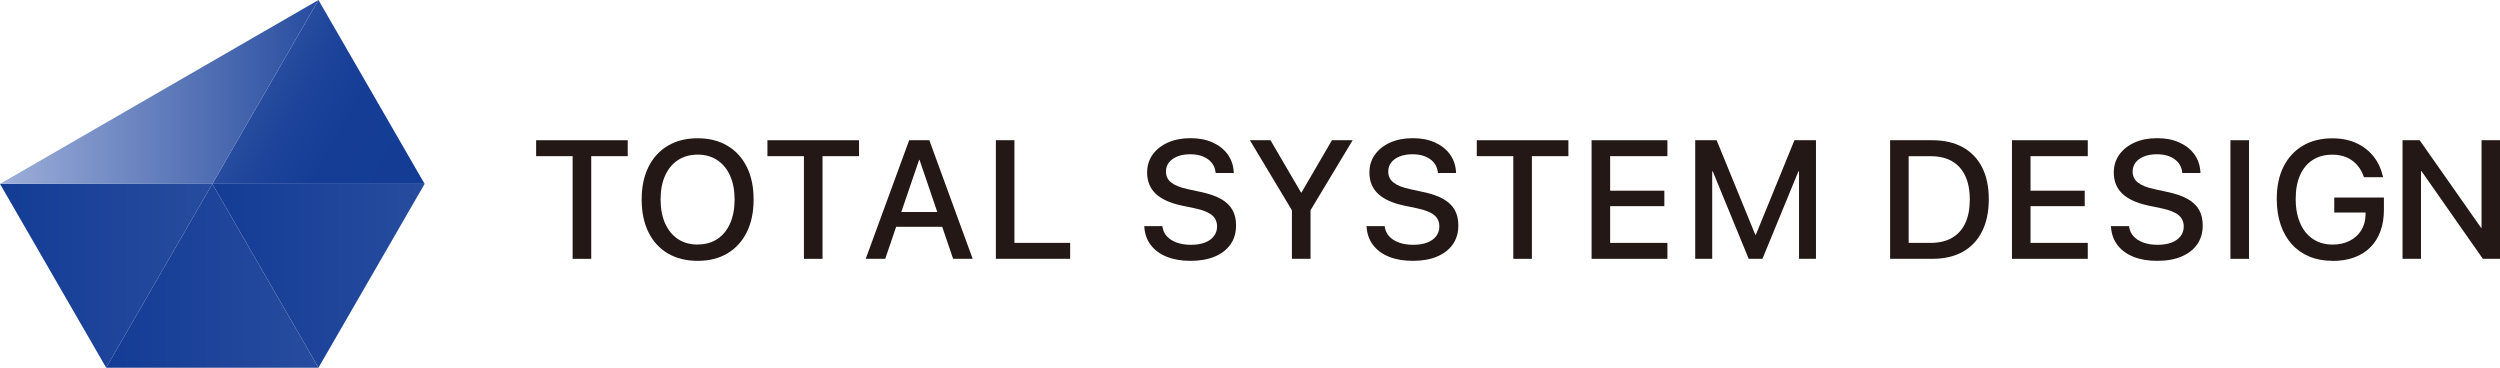
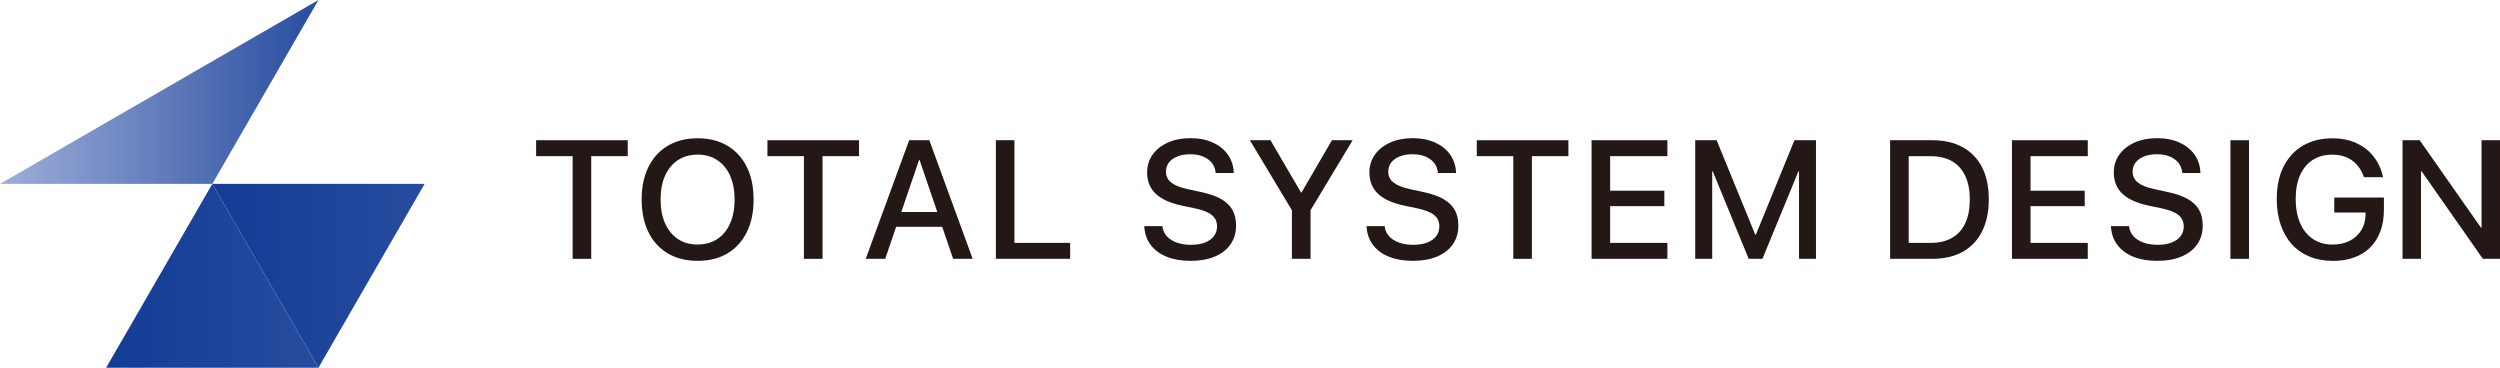
<svg xmlns="http://www.w3.org/2000/svg" xmlns:xlink="http://www.w3.org/1999/xlink" id="_レイヤー_1" data-name="レイヤー_1" version="1.1" viewBox="0 0 523.99 77.07">
  <defs>
    <style>
      .st0 {
        fill: url(#_名称未設定グラデーション_18);
      }

      .st1 {
        fill: url(#_名称未設定グラデーション_1072);
      }

      .st2 {
        fill: url(#_名称未設定グラデーション_52);
      }

      .st3 {
        fill: #231815;
      }

      .st4 {
        fill: url(#_名称未設定グラデーション_107);
      }

      .st5 {
        fill: url(#_名称未設定グラデーション_1071);
      }
    </style>
    <linearGradient id="_名称未設定グラデーション_107" data-name="名称未設定グラデーション 107" x1="0" y1="57.8" x2="44.5" y2="57.8" gradientUnits="userSpaceOnUse">
      <stop offset="0" stop-color="#133c95" />
      <stop offset="1" stop-color="#274c9f" />
    </linearGradient>
    <linearGradient id="_名称未設定グラデーション_1071" data-name="名称未設定グラデーション 107" x1="44.5" y1="57.8" x2="89" y2="57.8" xlink:href="#_名称未設定グラデーション_107" />
    <linearGradient id="_名称未設定グラデーション_1072" data-name="名称未設定グラデーション 107" x1="22.25" y1="57.8" x2="66.75" y2="57.8" xlink:href="#_名称未設定グラデーション_107" />
    <linearGradient id="_名称未設定グラデーション_52" data-name="名称未設定グラデーション 52" x1="89" y1="38.54" x2="55.62" y2="19.27" gradientUnits="userSpaceOnUse">
      <stop offset="0" stop-color="#133c95" />
      <stop offset=".53" stop-color="#153d96" />
      <stop offset=".82" stop-color="#1d449a" />
      <stop offset="1" stop-color="#274c9f" />
    </linearGradient>
    <linearGradient id="_名称未設定グラデーション_18" data-name="名称未設定グラデーション 18" x1="0" y1="19.27" x2="66.75" y2="19.27" gradientUnits="userSpaceOnUse">
      <stop offset="0" stop-color="#9eafd9" />
      <stop offset="1" stop-color="#274c9f" />
    </linearGradient>
  </defs>
  <g>
-     <polygon class="st4" points="22.25 77.07 44.5 38.54 0 38.54 22.25 77.07" />
    <polygon class="st5" points="66.75 77.07 89 38.54 44.5 38.54 66.75 77.07" />
    <polygon class="st1" points="44.5 38.54 66.75 77.07 22.25 77.07 44.5 38.54" />
-     <polygon class="st2" points="66.75 0 89 38.54 44.5 38.54 66.75 0" />
    <polygon class="st0" points="66.75 0 0 38.54 44.5 38.54 66.75 0" />
  </g>
  <g>
    <path class="st3" d="M120.02,54.25v-21.52h-7.65v-3.34h19.2v3.34h-7.65v21.52h-3.9Z" />
    <path class="st3" d="M146.23,54.67c-2.42,0-4.5-.52-6.26-1.56-1.76-1.04-3.11-2.52-4.06-4.45-.95-1.92-1.42-4.2-1.42-6.83v-.03c0-2.63.48-4.9,1.43-6.82.95-1.92,2.31-3.4,4.07-4.44,1.76-1.04,3.84-1.56,6.25-1.56s4.47.52,6.23,1.57c1.76,1.05,3.11,2.52,4.06,4.44.95,1.91,1.42,4.18,1.42,6.81v.03c0,2.63-.47,4.9-1.42,6.82-.95,1.92-2.3,3.4-4.05,4.45s-3.83,1.57-6.24,1.57ZM146.23,51.24c1.6,0,2.97-.38,4.13-1.15,1.16-.77,2.05-1.86,2.67-3.27.62-1.41.94-3.07.94-4.98v-.03c0-1.92-.32-3.58-.95-4.99-.63-1.41-1.53-2.49-2.69-3.26s-2.53-1.15-4.1-1.15-2.96.38-4.12,1.14c-1.16.76-2.06,1.84-2.7,3.25-.64,1.41-.95,3.08-.95,5.01v.03c0,1.92.32,3.58.95,5,.64,1.41,1.53,2.5,2.69,3.27,1.16.76,2.53,1.15,4.13,1.15Z" />
    <path class="st3" d="M168.5,54.25v-21.52h-7.65v-3.34h19.2v3.34h-7.65v21.52h-3.9Z" />
    <path class="st3" d="M199.78,54.25h4.09l-9.09-24.86h-4.22l-9.11,24.86h4.09l2.29-6.72h9.65l2.29,6.72ZM188.91,44.43l3.73-10.92h.09l3.72,10.92h-7.53Z" />
    <path class="st3" d="M208.73,54.25v-24.86h3.89v21.52h11.68v3.34h-15.56Z" />
    <path class="st3" d="M249.5,54.67c-1.87,0-3.51-.28-4.92-.84-1.41-.56-2.52-1.37-3.34-2.42-.82-1.05-1.28-2.31-1.39-3.76l-.02-.26h3.8l.03.22c.12.76.44,1.42.96,1.97.53.56,1.22.98,2.07,1.28.86.3,1.84.45,2.95.45s2.09-.16,2.9-.47c.81-.31,1.44-.75,1.88-1.33.44-.57.67-1.25.67-2.02v-.02c0-1-.36-1.79-1.08-2.39-.72-.59-1.92-1.07-3.58-1.42l-2.72-.57c-2.45-.52-4.28-1.35-5.48-2.49-1.2-1.14-1.8-2.63-1.8-4.47v-.02c.01-1.41.4-2.66,1.18-3.73.77-1.07,1.84-1.91,3.21-2.52,1.36-.6,2.93-.9,4.7-.9s3.27.29,4.6.88c1.33.59,2.38,1.4,3.16,2.46.77,1.05,1.21,2.28,1.3,3.68l.02.28h-3.8l-.03-.22c-.1-.78-.39-1.45-.86-2s-1.08-.97-1.83-1.27c-.75-.29-1.62-.44-2.62-.44s-1.93.15-2.69.46-1.35.73-1.77,1.27-.62,1.18-.62,1.91v.02c0,.93.37,1.69,1.11,2.27.74.59,1.89,1.05,3.45,1.38l2.72.59c1.72.36,3.13.84,4.22,1.45,1.09.61,1.89,1.37,2.41,2.27s.78,2,.78,3.29v.02c0,1.52-.38,2.83-1.15,3.94-.77,1.11-1.87,1.96-3.3,2.57-1.43.6-3.13.9-5.11.9Z" />
    <path class="st3" d="M270.78,54.25v-10.18l-8.81-14.68h4.32l6.4,10.96h.1l6.38-10.96h4.34l-8.83,14.68v10.18h-3.9Z" />
    <path class="st3" d="M296.09,54.67c-1.87,0-3.51-.28-4.92-.84-1.41-.56-2.52-1.37-3.34-2.42-.82-1.05-1.28-2.31-1.39-3.76l-.02-.26h3.8l.03.22c.12.76.44,1.42.96,1.97.53.56,1.22.98,2.07,1.28.86.3,1.84.45,2.95.45s2.09-.16,2.9-.47c.81-.31,1.44-.75,1.88-1.33.44-.57.67-1.25.67-2.02v-.02c0-1-.36-1.79-1.08-2.39-.72-.59-1.92-1.07-3.58-1.42l-2.72-.57c-2.45-.52-4.28-1.35-5.48-2.49-1.2-1.14-1.8-2.63-1.8-4.47v-.02c.01-1.41.4-2.66,1.18-3.73.77-1.07,1.84-1.91,3.21-2.52,1.36-.6,2.93-.9,4.7-.9s3.27.29,4.6.88c1.33.59,2.38,1.4,3.16,2.46.77,1.05,1.21,2.28,1.3,3.68l.02.28h-3.8l-.03-.22c-.1-.78-.39-1.45-.86-2-.47-.55-1.08-.97-1.83-1.27-.75-.29-1.62-.44-2.62-.44s-1.93.15-2.69.46c-.76.3-1.35.73-1.77,1.27s-.62,1.18-.62,1.91v.02c0,.93.37,1.69,1.11,2.27.74.59,1.89,1.05,3.45,1.38l2.72.59c1.72.36,3.13.84,4.22,1.45,1.09.61,1.89,1.37,2.41,2.27.52.91.78,2,.78,3.29v.02c0,1.52-.38,2.83-1.15,3.94-.77,1.11-1.87,1.96-3.3,2.57-1.43.6-3.13.9-5.11.9Z" />
    <path class="st3" d="M317.18,54.25v-21.52h-7.65v-3.34h19.2v3.34h-7.65v21.52h-3.9Z" />
    <path class="st3" d="M333.59,54.25v-24.86h15.89v3.34h-12v7.24h11.36v3.24h-11.36v7.7h12v3.34h-15.89Z" />
    <polygon class="st3" points="376.11 29.39 368.01 49.22 367.91 49.22 359.8 29.39 355.31 29.39 355.31 54.25 358.87 54.25 358.87 35.92 358.99 35.92 366.52 54.25 369.4 54.25 376.94 35.92 377.07 35.92 377.07 54.25 380.62 54.25 380.62 29.39 376.11 29.39" />
    <path class="st3" d="M396.16,54.25v-24.86h8.83c2.49,0,4.61.49,6.38,1.46,1.76.97,3.12,2.37,4.06,4.21s1.41,4.07,1.41,6.69v.03c0,2.62-.47,4.86-1.41,6.73-.94,1.87-2.29,3.29-4.05,4.27s-3.89,1.47-6.39,1.47h-8.83ZM400.05,50.91h4.58c1.77,0,3.27-.35,4.49-1.05s2.16-1.73,2.79-3.08c.64-1.36.95-3.01.95-4.96v-.03c0-1.94-.32-3.59-.96-4.94-.64-1.35-1.57-2.37-2.79-3.07s-2.71-1.04-4.48-1.04h-4.58v18.18Z" />
    <path class="st3" d="M421.7,54.25v-24.86h15.89v3.34h-12v7.24h11.36v3.24h-11.36v7.7h12v3.34h-15.89Z" />
    <path class="st3" d="M452.11,54.67c-1.87,0-3.51-.28-4.92-.84-1.41-.56-2.52-1.37-3.34-2.42-.82-1.05-1.28-2.31-1.39-3.76l-.02-.26h3.8l.03.22c.12.76.44,1.42.96,1.97s1.22.98,2.07,1.28,1.84.45,2.95.45,2.09-.16,2.9-.47,1.44-.75,1.88-1.33c.45-.57.67-1.25.67-2.02v-.02c0-1-.36-1.79-1.08-2.39-.72-.59-1.92-1.07-3.58-1.42l-2.72-.57c-2.45-.52-4.28-1.35-5.48-2.49s-1.8-2.63-1.8-4.47v-.02c.01-1.41.4-2.66,1.18-3.73.77-1.07,1.84-1.91,3.21-2.52s2.93-.9,4.7-.9,3.27.29,4.6.88,2.38,1.4,3.16,2.46c.77,1.05,1.21,2.28,1.3,3.68l.02.28h-3.8l-.03-.22c-.1-.78-.39-1.45-.86-2s-1.08-.97-1.83-1.27-1.62-.44-2.62-.44-1.93.15-2.69.46-1.35.73-1.77,1.27-.62,1.18-.62,1.91v.02c0,.93.37,1.69,1.11,2.27.74.59,1.89,1.05,3.45,1.38l2.72.59c1.72.36,3.13.84,4.22,1.45,1.09.61,1.89,1.37,2.41,2.27.52.91.78,2,.78,3.29v.02c0,1.52-.38,2.83-1.15,3.94-.77,1.11-1.87,1.96-3.3,2.57s-3.13.9-5.11.9Z" />
    <path class="st3" d="M467.49,54.25v-24.86h3.89v24.86h-3.89Z" />
    <path class="st3" d="M488.88,54.67c-1.79,0-3.41-.3-4.85-.9-1.44-.6-2.67-1.46-3.68-2.58-1.01-1.13-1.79-2.49-2.33-4.08s-.82-3.39-.82-5.39v-.02c0-2.62.47-4.88,1.42-6.77s2.3-3.36,4.04-4.39c1.75-1.03,3.8-1.55,6.18-1.55,1.94,0,3.64.34,5.1,1.03,1.46.68,2.65,1.62,3.57,2.8.93,1.18,1.56,2.53,1.91,4.03l.07.29h-4.01l-.07-.19c-.52-1.44-1.34-2.55-2.45-3.34-1.12-.79-2.49-1.19-4.12-1.19s-2.95.37-4.1,1.1c-1.15.74-2.03,1.79-2.65,3.18-.61,1.38-.92,3.05-.92,4.99v.02c0,1.48.18,2.81.54,3.99.36,1.18.88,2.18,1.55,3.01.68.83,1.49,1.46,2.44,1.9.95.44,2.02.65,3.21.65,1.35,0,2.55-.26,3.58-.79s1.84-1.27,2.43-2.21c.58-.95.88-2.05.89-3.3v-.41h-6.56v-3.15h10.41v2.55c0,1.68-.24,3.18-.73,4.51-.49,1.33-1.19,2.46-2.13,3.39s-2.06,1.64-3.4,2.12-2.85.72-4.54.72Z" />
    <polygon class="st3" points="520.12 29.39 520.12 47.74 520.02 47.74 507.15 29.39 503.56 29.39 503.56 54.25 507.43 54.25 507.43 35.85 507.52 35.85 520.4 54.25 523.99 54.25 523.99 29.39 520.12 29.39" />
  </g>
</svg>